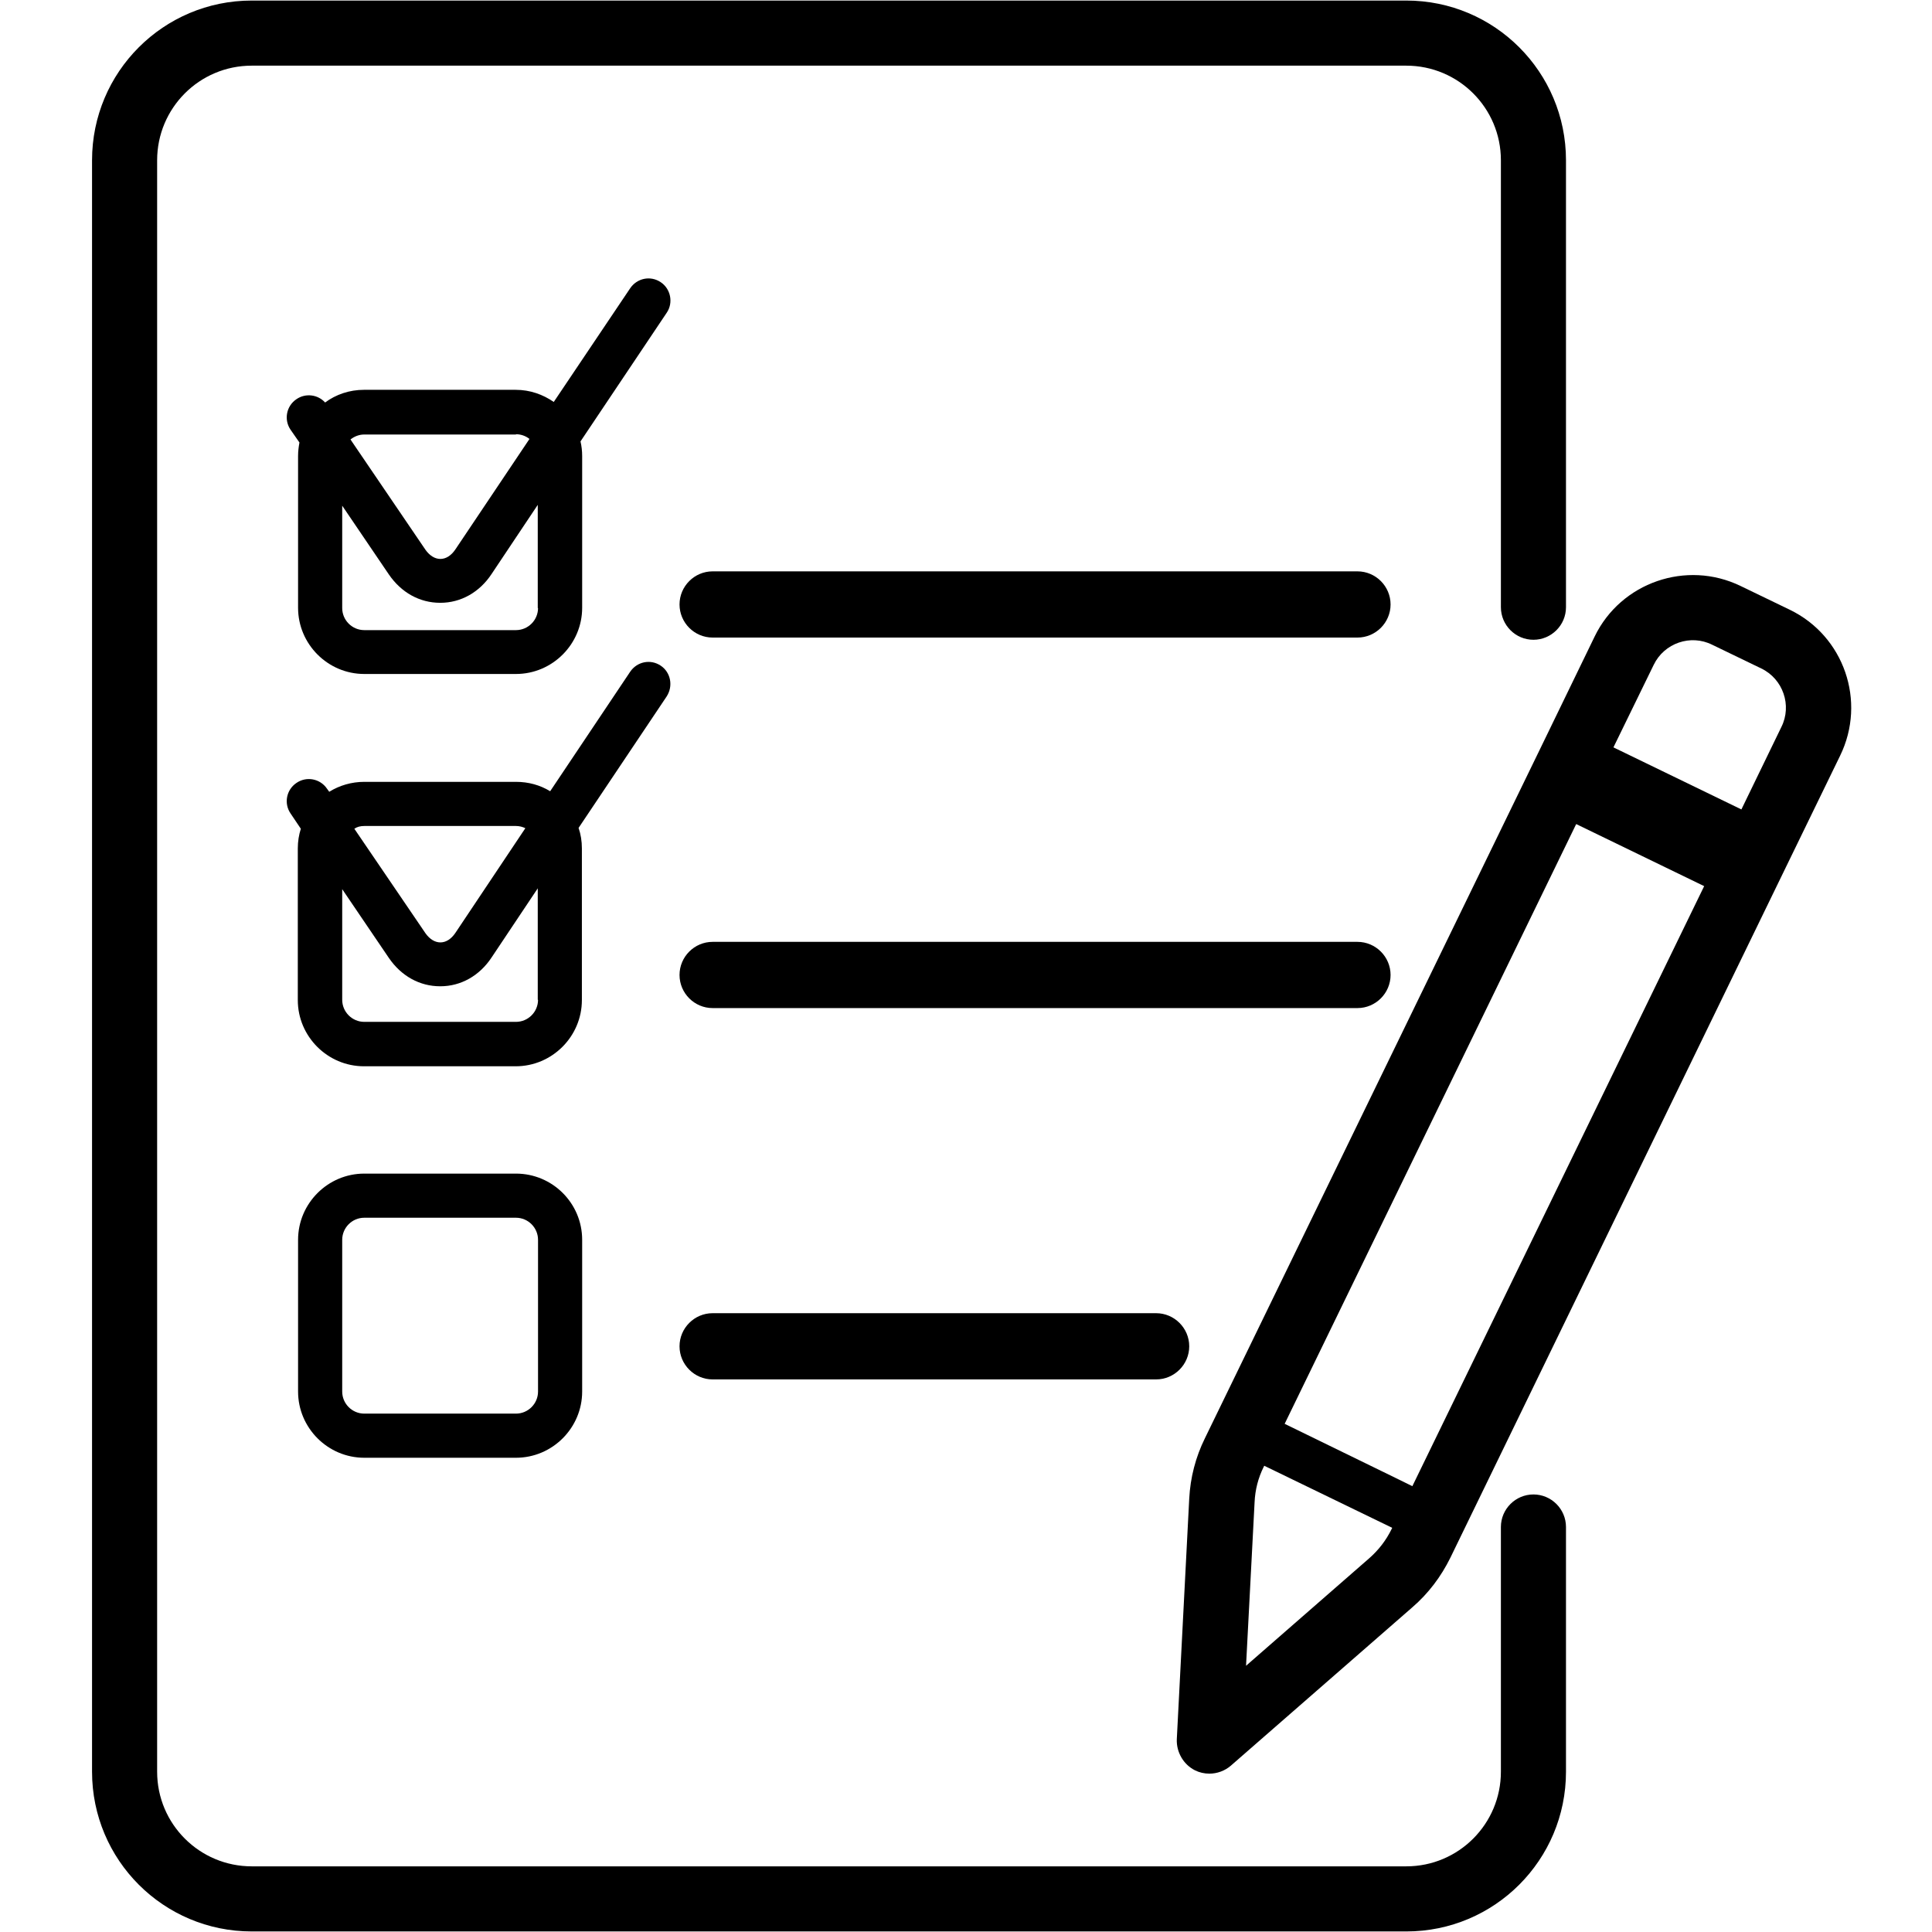
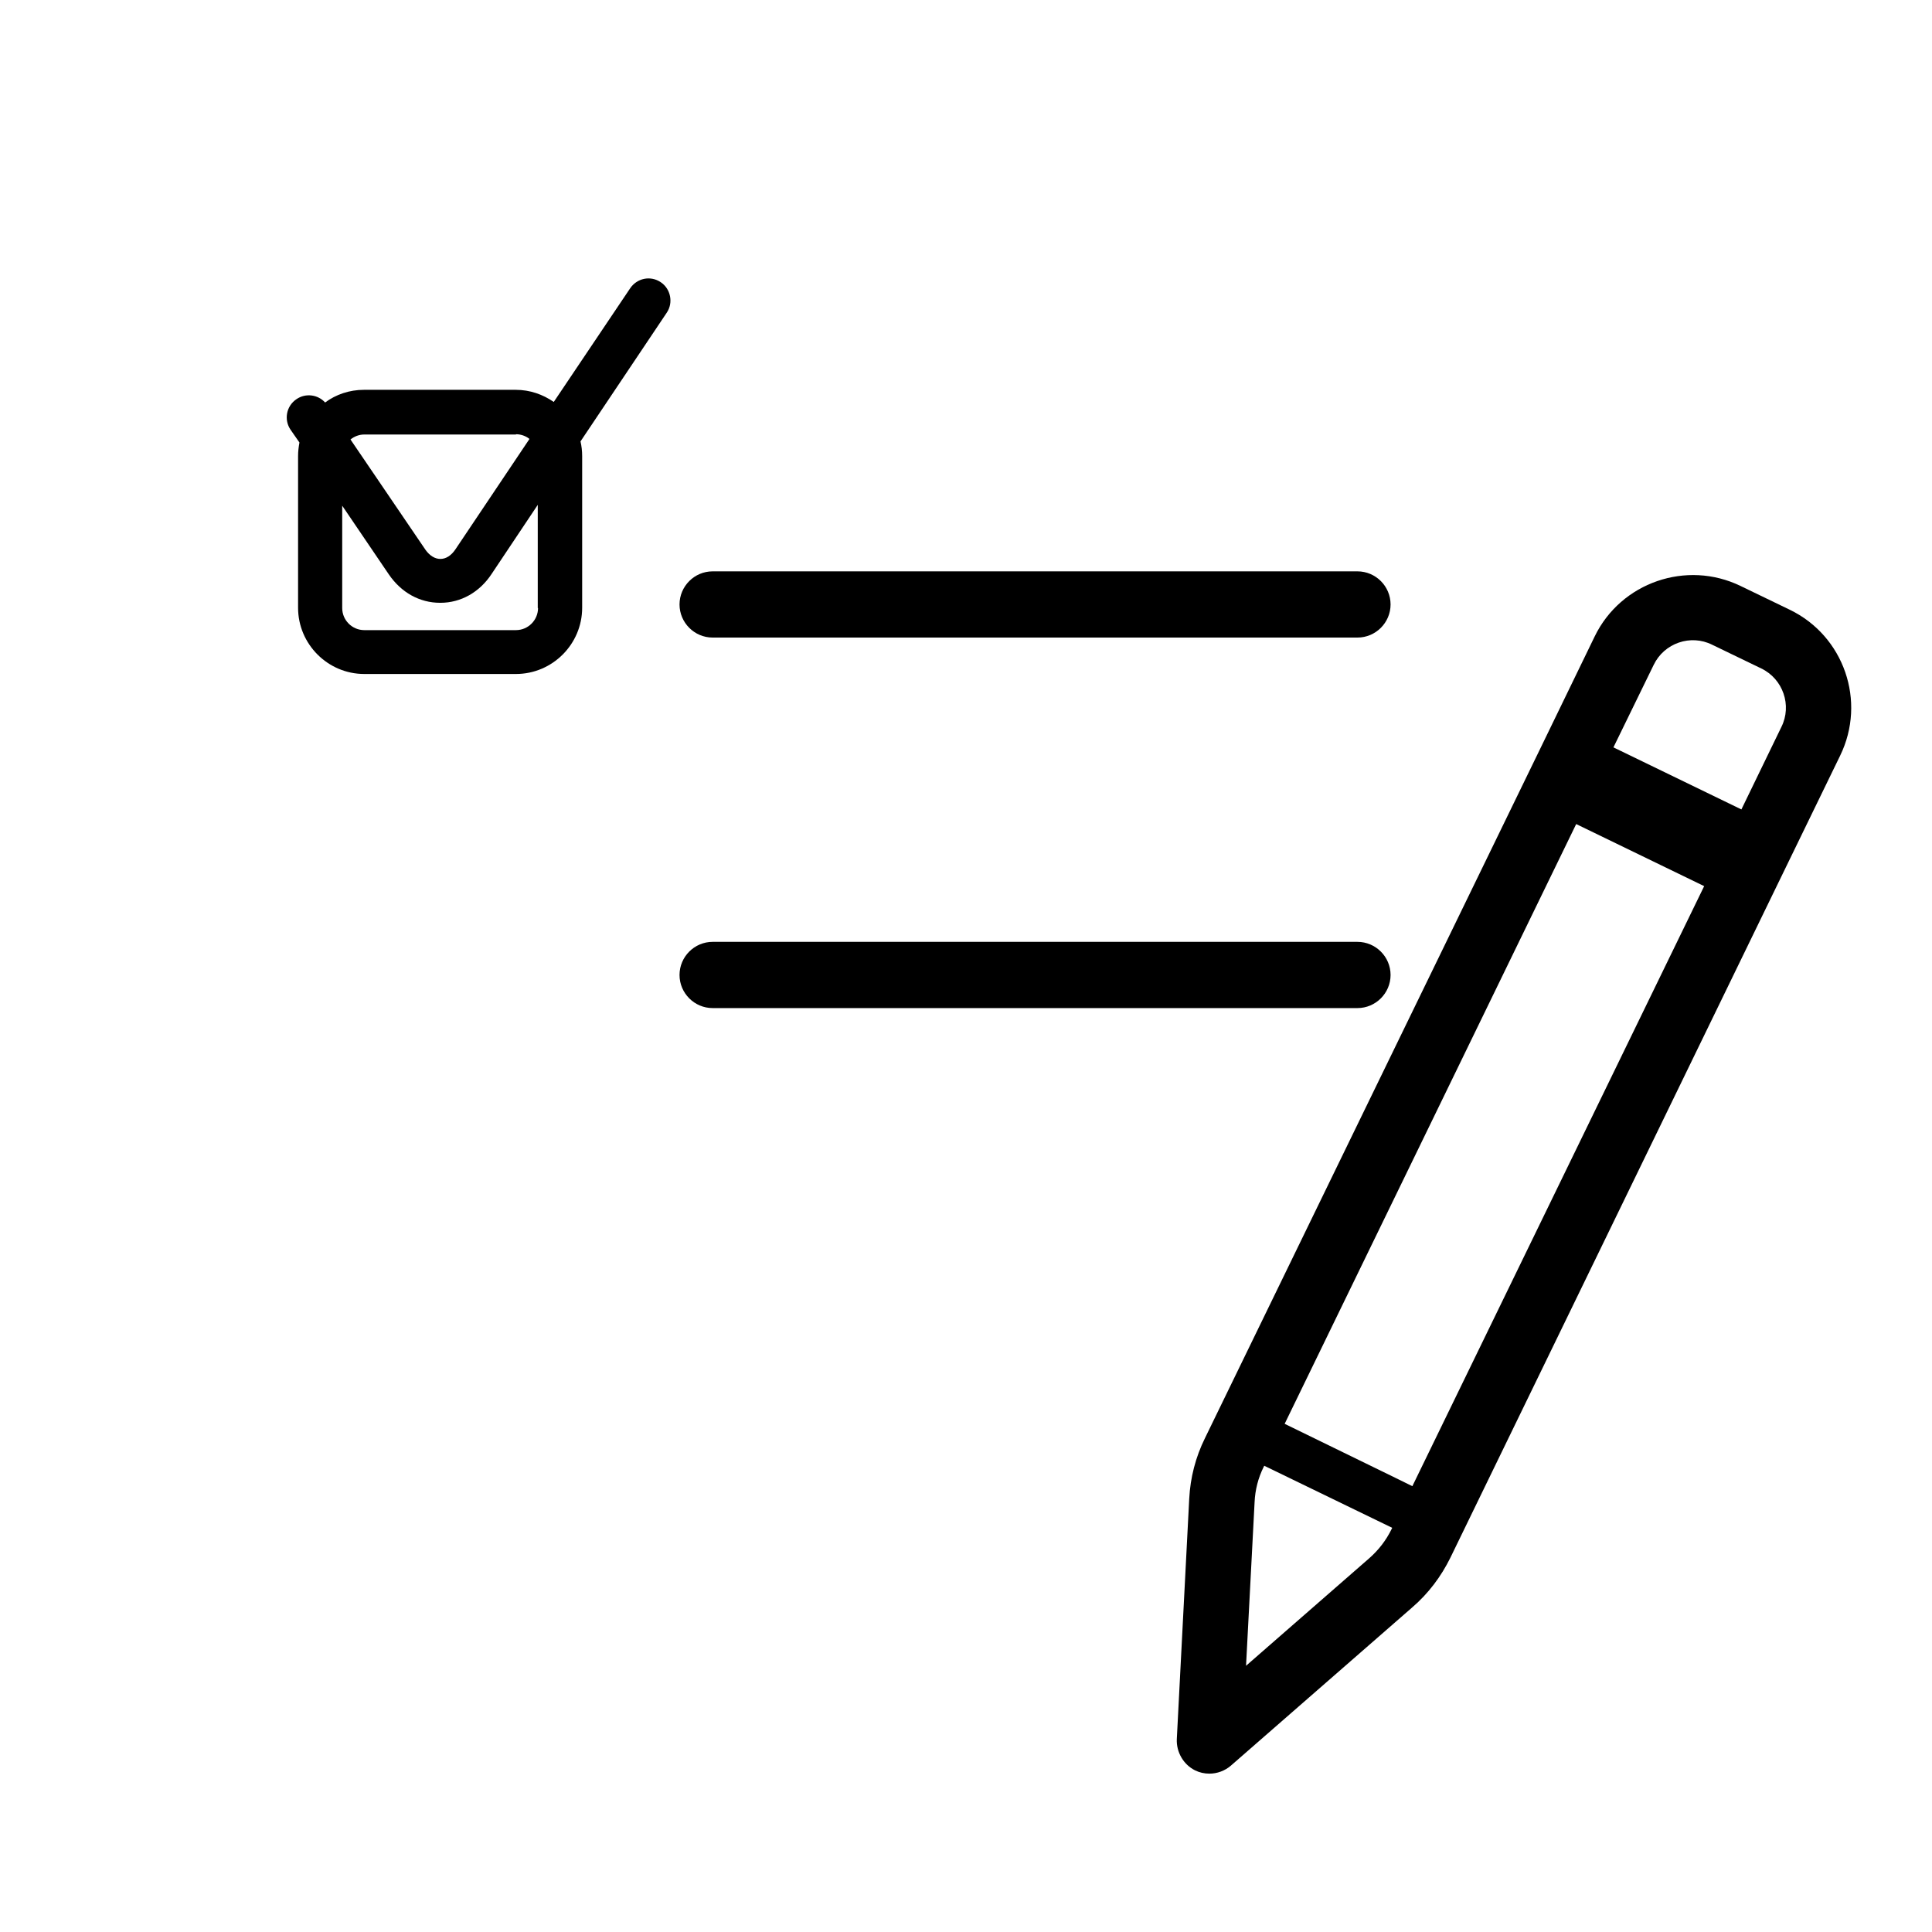
<svg xmlns="http://www.w3.org/2000/svg" width="1080" zoomAndPan="magnify" viewBox="0 0 810 810" height="1080" preserveAspectRatio="xMidYMid meet" version="1.2">
  <defs>
    <clipPath id="28b98d0572">
-       <path d="M 38.59 0 L 657 0 L 657 810 L 38.59 810 Z M 38.59 0 " />
-     </clipPath>
+       </clipPath>
  </defs>
  <g id="f863c63f17">
-     <path style=" stroke:none;fill-rule:nonzero;fill:#000000;fill-opacity:1;" d="M 216.32 492.039 L 152.723 492.039 C 137.457 492.039 124.969 504.531 124.969 519.797 L 124.969 583.414 C 124.969 598.68 137.457 611.172 152.723 611.172 L 216.32 611.172 C 231.586 611.172 244.074 598.68 244.074 583.414 L 244.074 519.797 C 244.074 504.414 231.586 492.039 216.32 492.039 Z M 225.574 583.414 C 225.574 588.504 221.41 592.668 216.32 592.668 L 152.723 592.668 C 147.633 592.668 143.473 588.504 143.473 583.414 L 143.473 519.797 C 143.473 514.707 147.633 510.543 152.723 510.543 L 216.32 510.543 C 221.41 510.543 225.574 514.707 225.574 519.797 Z M 225.574 583.414 " />
    <path style=" stroke:none;fill-rule:nonzero;fill:#000000;fill-opacity:1;" d="M 569.125 239.543 L 298.77 239.543 C 291.137 239.543 284.895 245.789 284.895 253.422 C 284.895 261.055 291.137 267.301 298.77 267.301 L 569.125 267.301 C 576.758 267.301 583.004 261.055 583.004 253.422 C 583.004 245.789 576.758 239.543 569.125 239.543 Z M 569.125 239.543 " />
    <path style=" stroke:none;fill-rule:nonzero;fill:#000000;fill-opacity:1;" d="M 583.004 408.758 C 583.004 401.125 576.758 394.879 569.125 394.879 L 298.77 394.879 C 291.137 394.879 284.895 401.125 284.895 408.758 C 284.895 416.395 291.137 422.641 298.77 422.641 L 569.125 422.641 C 576.758 422.641 583.004 416.395 583.004 408.758 Z M 583.004 408.758 " />
-     <path style=" stroke:none;fill-rule:nonzero;fill:#000000;fill-opacity:1;" d="M 277.031 279.098 C 272.75 276.207 267.086 277.363 264.195 281.645 L 230.66 331.727 C 226.496 329.184 221.641 327.793 216.32 327.793 L 152.723 327.793 C 147.402 327.793 142.316 329.297 138.035 331.957 L 137.109 330.684 C 134.219 326.406 128.438 325.363 124.277 328.258 C 119.996 331.148 118.957 336.93 121.848 341.094 L 126.125 347.457 C 125.316 350 124.855 352.777 124.855 355.668 L 124.855 419.285 C 124.855 434.551 137.344 447.043 152.605 447.043 L 216.207 447.043 C 231.469 447.043 243.957 434.551 243.957 419.285 L 243.957 355.668 C 243.957 352.66 243.496 349.77 242.57 347.109 L 279.457 292.055 C 282.352 287.656 281.191 281.875 277.031 279.098 Z M 152.723 346.301 L 216.32 346.301 C 217.711 346.301 219.098 346.648 220.254 347.227 L 190.883 391.18 C 189.148 393.723 186.949 395.109 184.637 395.109 C 182.324 395.109 180.129 393.723 178.395 391.293 L 148.559 347.457 C 149.715 346.648 151.102 346.301 152.723 346.301 Z M 225.574 419.168 C 225.574 424.258 221.41 428.422 216.32 428.422 L 152.723 428.422 C 147.633 428.422 143.473 424.258 143.473 419.168 L 143.473 372.789 L 163.012 401.586 C 168.219 409.223 175.965 413.5 184.523 413.5 C 184.523 413.5 184.637 413.5 184.637 413.5 C 193.195 413.5 201.059 409.105 206.145 401.355 L 225.457 372.441 L 225.457 419.168 Z M 225.574 419.168 " />
    <path style=" stroke:none;fill-rule:nonzero;fill:#000000;fill-opacity:1;" d="M 277.031 118.324 C 272.75 115.434 267.086 116.59 264.195 120.871 L 232.164 168.523 C 227.652 165.398 222.219 163.434 216.207 163.434 L 152.605 163.434 C 146.477 163.434 140.812 165.398 136.301 168.754 C 133.297 165.398 128.09 164.707 124.277 167.367 C 119.996 170.258 118.957 176.043 121.848 180.207 L 125.547 185.527 C 125.199 187.375 124.969 189.227 124.969 191.195 L 124.969 254.809 C 124.969 270.078 137.457 282.57 152.723 282.57 L 216.32 282.57 C 231.586 282.57 244.074 270.078 244.074 254.809 L 244.074 191.195 C 244.074 189.113 243.844 187.031 243.379 185.062 L 279.574 131.047 C 282.352 126.883 281.191 121.102 277.031 118.324 Z M 216.32 182.055 C 218.402 182.055 220.367 182.75 221.988 184.023 L 190.883 230.402 C 189.148 232.949 186.949 234.336 184.637 234.336 C 182.324 234.336 180.129 232.949 178.395 230.52 L 146.941 184.254 C 148.559 182.98 150.523 182.172 152.723 182.172 L 216.32 182.172 Z M 225.574 254.926 C 225.574 260.016 221.41 264.18 216.32 264.18 L 152.723 264.18 C 147.633 264.18 143.473 260.016 143.473 254.926 L 143.473 212.012 L 163.012 240.812 C 168.219 248.449 175.965 252.727 184.523 252.727 C 184.523 252.727 184.637 252.727 184.637 252.727 C 193.195 252.727 201.059 248.332 206.145 240.582 L 225.457 211.668 L 225.457 254.926 Z M 225.574 254.926 " />
    <path style=" stroke:none;fill-rule:nonzero;fill:#000000;fill-opacity:1;" d="M 750.328 255.617 L 729.742 245.672 C 707.078 234.684 679.559 244.168 668.574 266.84 L 645.793 313.797 L 505.18 602.961 C 501.246 610.941 499.051 619.5 498.59 628.289 L 493.383 729.152 C 493.152 734.586 496.16 739.793 501.016 742.223 C 502.867 743.145 504.949 743.609 507.031 743.609 C 510.266 743.609 513.504 742.453 516.051 740.254 L 592.137 673.863 C 598.844 668.078 604.164 661.023 608.094 653.043 L 748.707 363.648 L 771.488 316.805 C 782.59 294.02 773.109 266.605 750.328 255.617 Z M 693.32 278.75 C 697.715 269.613 708.812 265.797 717.832 270.309 L 738.418 280.254 C 747.551 284.652 751.367 295.754 746.859 304.777 L 730.09 339.359 L 676.438 313.336 Z M 574.098 653.273 L 522.41 698.383 L 525.992 629.793 C 526.227 624.59 527.496 619.617 529.809 614.988 L 530.043 614.527 L 583.695 640.551 L 583.465 641.016 C 581.152 645.758 578.031 649.805 574.098 653.273 Z M 592.137 623.086 L 585.082 619.617 L 538.598 596.945 L 660.824 345.492 L 714.48 371.516 Z M 592.137 623.086 " />
-     <path style=" stroke:none;fill-rule:nonzero;fill:#000000;fill-opacity:1;" d="M 298.77 550.562 C 291.137 550.562 284.895 556.809 284.895 564.445 C 284.895 572.078 291.137 578.324 298.77 578.324 L 484.711 578.324 C 492.344 578.324 498.59 572.078 498.59 564.445 C 498.59 556.809 492.344 550.562 484.711 550.562 Z M 298.77 550.562 " />
    <g clip-rule="nonzero" clip-path="url(#28b98d0572)">
      <path style=" stroke:none;fill-rule:nonzero;fill:#000000;fill-opacity:1;" d="M 642.902 626.555 C 635.387 626.555 629.258 632.688 629.258 640.203 L 629.258 742.801 C 629.258 764.66 611.566 782.473 589.594 782.473 L 105.543 782.473 C 83.688 782.473 65.879 764.773 65.879 742.801 L 65.879 67.199 C 65.879 45.34 83.57 27.527 105.543 27.527 L 589.594 27.527 C 611.449 27.527 629.258 45.223 629.258 67.199 L 629.258 254.578 C 629.258 262.098 635.387 268.227 642.902 268.227 C 650.418 268.227 656.547 262.098 656.547 254.578 L 656.547 67.199 C 656.547 30.188 626.598 0.23 589.594 0.23 L 105.543 0.23 C 68.539 0.23 38.59 30.188 38.59 67.199 L 38.59 742.801 C 38.59 779.812 68.539 809.77 105.543 809.77 L 589.594 809.77 C 626.598 809.77 656.547 779.812 656.547 742.801 L 656.547 640.203 C 656.547 632.688 650.418 626.555 642.902 626.555 Z M 642.902 626.555 " />
    </g>
  </g>
</svg>